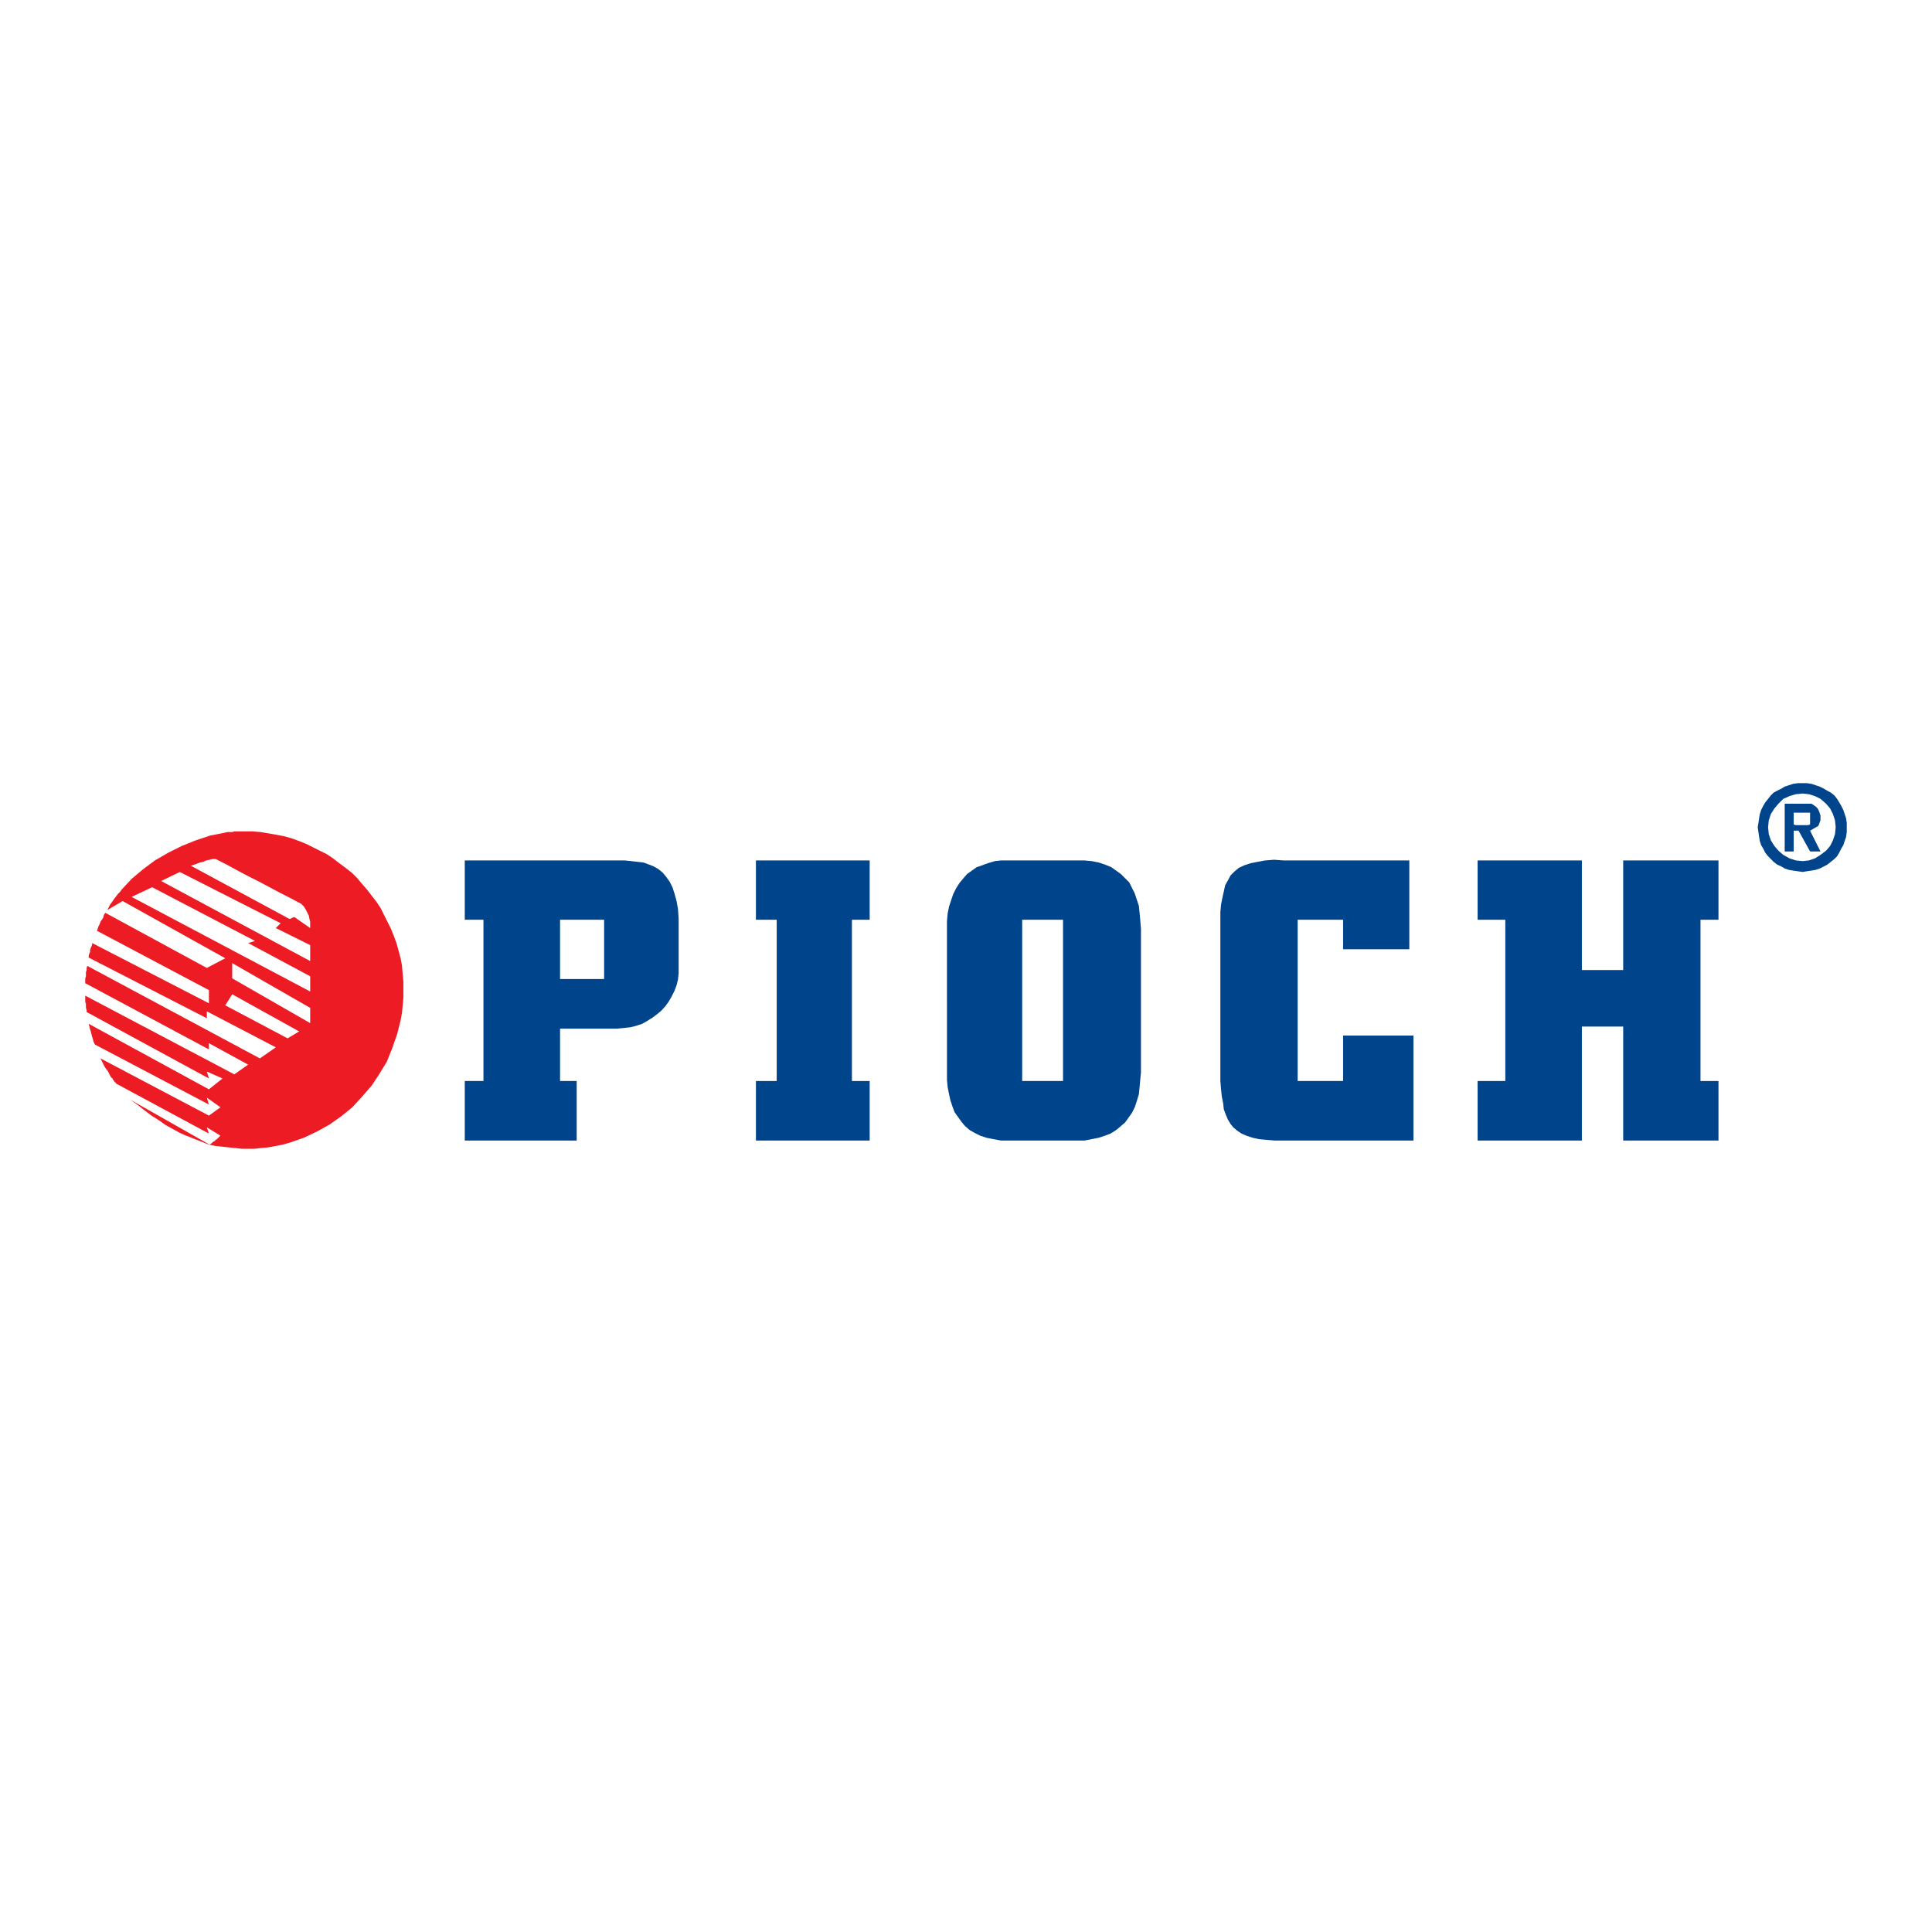
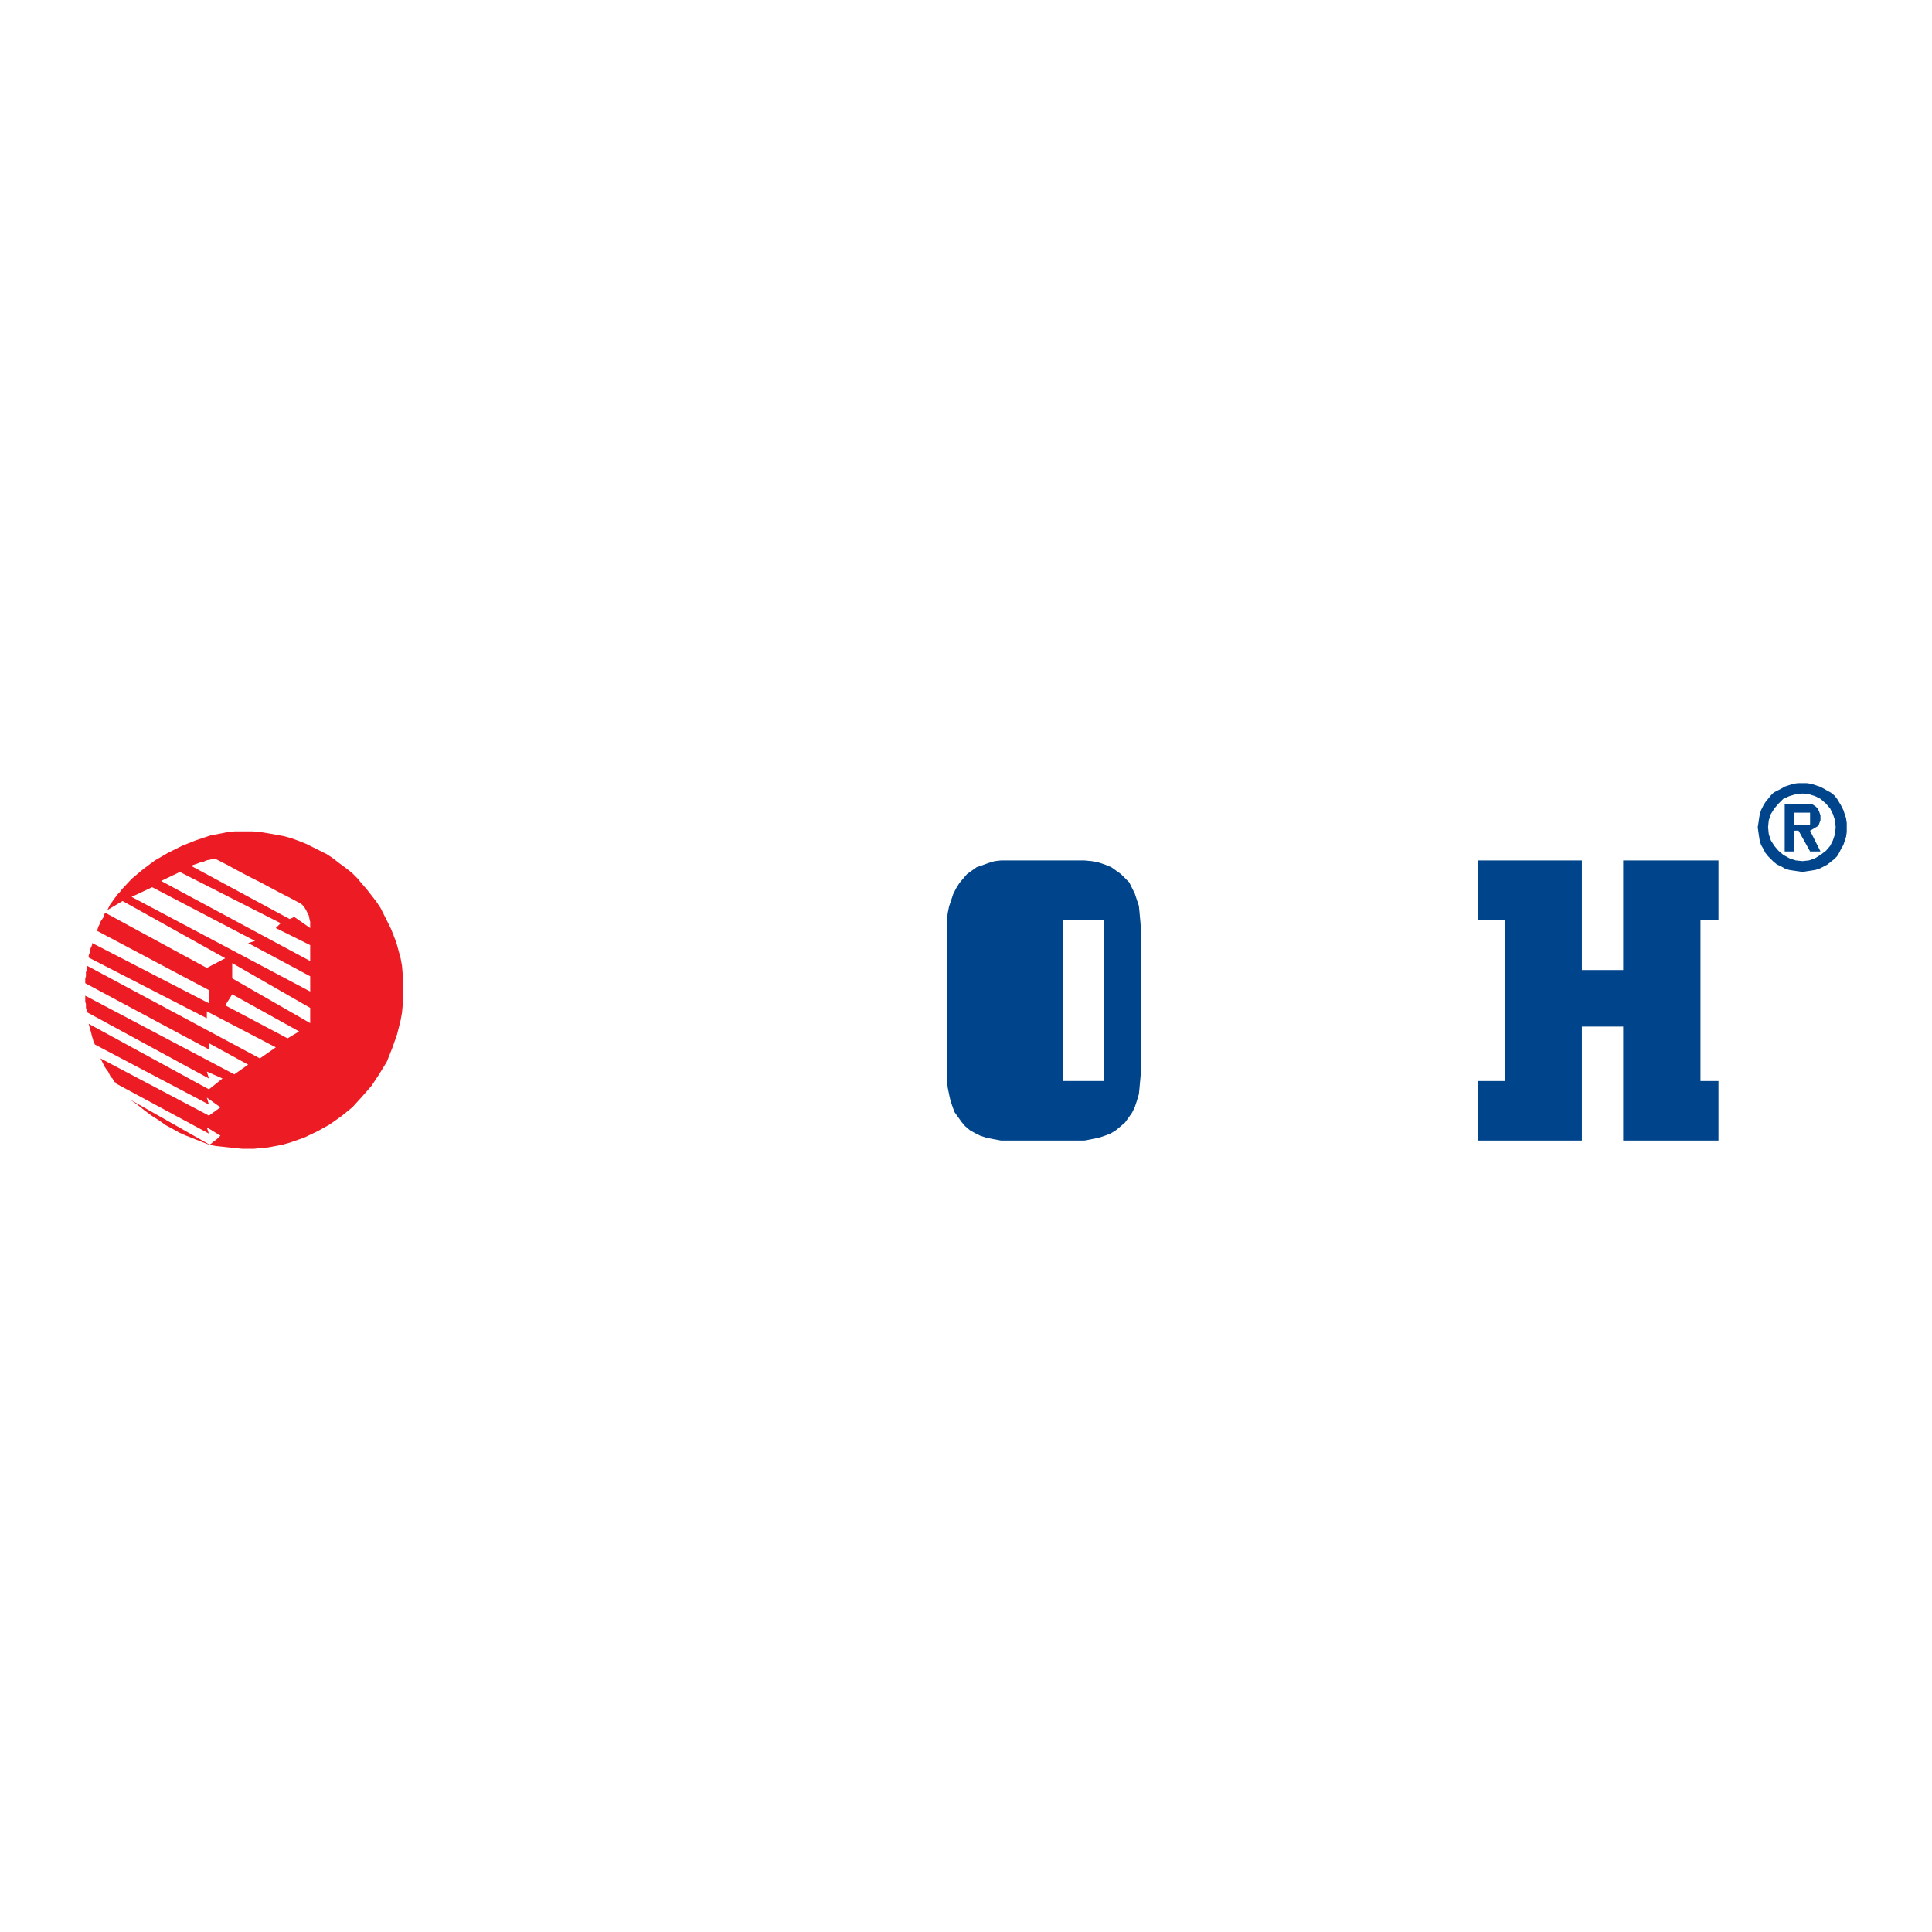
<svg xmlns="http://www.w3.org/2000/svg" version="1.0" id="Layer_1" x="0px" y="0px" width="192.756px" height="192.756px" viewBox="0 0 192.756 192.756" enable-background="new 0 0 192.756 192.756" xml:space="preserve">
  <g>
    <polygon fill-rule="evenodd" clip-rule="evenodd" fill="#FFFFFF" points="0,0 192.756,0 192.756,192.756 0,192.756 0,0  " />
    <path fill-rule="evenodd" clip-rule="evenodd" fill="#00458C" d="M179.855,79.171l0.621,0.069l0.599,0.184l0.553,0.276l0.553,0.483   l0.414,0.484l0.276,0.552l0.207,0.622l0.069,0.69l-0.069,0.69l-0.207,0.622l-0.276,0.552l-0.414,0.483l-0.553,0.415l-0.553,0.345   l-0.599,0.207l-0.621,0.069l-0.69-0.069l-0.622-0.207l-0.621-0.345l-0.483-0.415l-0.414-0.483l-0.346-0.552l-0.207-0.622   l-0.069-0.69l0.069-0.69l0.207-0.622l0.346-0.552l0.414-0.484l0.483-0.483l0.621-0.276l0.622-0.184L179.855,79.171L179.855,79.171z    M179.855,78.136h0.414l0.461,0.069l0.414,0.138l0.414,0.138l0.415,0.207l0.345,0.207l0.346,0.184l0.345,0.276l0.276,0.345   l0.207,0.345l0.207,0.345l0.207,0.415l0.139,0.414l0.138,0.415l0.069,0.483v0.415v0.483l-0.069,0.483l-0.138,0.414l-0.139,0.415   l-0.207,0.345l-0.207,0.415l-0.207,0.345l-0.276,0.276l-0.345,0.276l-0.346,0.276l-0.345,0.184l-0.415,0.207l-0.414,0.138   l-0.414,0.069l-0.461,0.069l-0.414,0.069l-0.483-0.069l-0.483-0.069l-0.414-0.069l-0.415-0.138l-0.345-0.207l-0.415-0.184   l-0.345-0.276l-0.276-0.276l-0.276-0.276l-0.275-0.345l-0.208-0.415l-0.207-0.345l-0.138-0.415l-0.069-0.414l-0.069-0.483   l-0.068-0.483l0.068-0.415l0.069-0.483l0.069-0.415l0.138-0.414l0.207-0.415l0.208-0.345l0.275-0.345l0.276-0.345l0.276-0.276   l0.345-0.184l0.415-0.207l0.345-0.207l0.415-0.138l0.414-0.138l0.483-0.069H179.855L179.855,78.136z M178.958,82.256l0.207,0.069   h0.276h0.207h0.138h0.207h0.208h0.184l0.207-0.069v-1.174h-1.634V82.256L178.958,82.256z M178.958,82.877v2.072h-0.898v-4.765   h0.346h0.276h0.345h0.346h0.346h0.275h0.346h0.322h0.069l0.207,0.138l0.207,0.138l0.207,0.208l0.138,0.276l0.139,0.415v0.483   l-0.207,0.552l-0.829,0.483l1.036,2.072h-1.036l-1.15-2.072H178.958L178.958,82.877z" />
-     <polygon fill-rule="evenodd" clip-rule="evenodd" fill="#00458C" points="141.022,113.792 128.086,113.792 127.188,113.792    126.359,113.723 125.601,113.653 124.979,113.516 124.357,113.309 123.874,113.101 123.46,112.825 123.045,112.479    122.769,112.135 122.516,111.72 122.309,111.236 122.102,110.684 122.032,110.062 121.895,109.372 121.825,108.682    121.756,107.853 121.756,92.66 121.756,91.763 121.756,91.003 121.825,90.244 121.963,89.553 122.102,88.931 122.239,88.31    122.516,87.826 122.769,87.343 123.184,86.929 123.598,86.583 124.15,86.33 124.771,86.123 125.462,85.985 126.222,85.847    127.119,85.778 128.086,85.847 140.608,85.847 140.608,94.709 134.002,94.709 134.002,91.763 129.468,91.763 129.468,107.853    134.002,107.853 134.002,103.318 141.022,103.318 141.022,113.792  " />
-     <path fill-rule="evenodd" clip-rule="evenodd" fill="#00458C" d="M106.058,91.763h-4.075v16.09h4.075V91.763L106.058,91.763z    M107.438,85.847h0.76l0.736,0.069l0.69,0.138l0.622,0.207l0.621,0.253l0.483,0.345l0.483,0.345l0.414,0.414l0.415,0.415   l0.275,0.552l0.276,0.553l0.207,0.622l0.208,0.621l0.068,0.691l0.069,0.759l0.069,0.829v14.318l-0.069,0.736l-0.069,0.76   l-0.068,0.69l-0.208,0.69l-0.207,0.621l-0.276,0.553l-0.345,0.483l-0.346,0.483l-0.483,0.414l-0.414,0.346l-0.553,0.345   l-0.552,0.208l-0.622,0.207l-0.69,0.138l-0.736,0.139h-0.76h-6.813h-0.76l-0.76-0.139l-0.69-0.138l-0.621-0.207l-0.553-0.276   l-0.483-0.276l-0.483-0.414l-0.346-0.415l-0.345-0.483l-0.345-0.483l-0.207-0.553l-0.207-0.621l-0.138-0.621l-0.138-0.69   l-0.069-0.76v-0.736V92.66v-0.759l0.069-0.76l0.138-0.69l0.207-0.622l0.208-0.622l0.276-0.552l0.345-0.553l0.345-0.414l0.414-0.483   l0.483-0.345l0.483-0.345l0.553-0.185l0.552-0.207l0.691-0.207l0.621-0.069h0.76H107.438L107.438,85.847z" />
-     <polygon fill-rule="evenodd" clip-rule="evenodd" fill="#00458C" points="75.419,107.853 77.491,107.853 77.491,91.763    75.419,91.763 75.419,85.847 86.768,85.847 86.768,91.763 84.995,91.763 84.995,107.853 86.768,107.853 86.768,113.792    75.419,113.792 75.419,107.853  " />
-     <path fill-rule="evenodd" clip-rule="evenodd" fill="#00458C" d="M60.273,97.679v-5.916h-4.396v5.916H60.273L60.273,97.679z    M61.585,85.847h0.76l0.622,0.069l0.622,0.069l0.621,0.069l0.553,0.207l0.46,0.184l0.483,0.276l0.414,0.346l0.345,0.414   l0.346,0.484l0.276,0.552l0.207,0.622l0.207,0.759l0.138,0.76l0.069,0.967v1.036v3.844v0.622l-0.069,0.622L67.501,98.3   l-0.207,0.553l-0.276,0.552l-0.276,0.484l-0.345,0.483l-0.414,0.46l-0.415,0.346l-0.46,0.345l-0.552,0.346l-0.483,0.276   l-0.622,0.207l-0.553,0.138l-0.621,0.069l-0.691,0.068h-5.708v5.226h1.658v5.939H46.37v-5.939h1.865v-16.09H46.37v-5.916H61.585   L61.585,85.847z" />
+     <path fill-rule="evenodd" clip-rule="evenodd" fill="#00458C" d="M106.058,91.763v16.09h4.075V91.763L106.058,91.763z    M107.438,85.847h0.76l0.736,0.069l0.69,0.138l0.622,0.207l0.621,0.253l0.483,0.345l0.483,0.345l0.414,0.414l0.415,0.415   l0.275,0.552l0.276,0.553l0.207,0.622l0.208,0.621l0.068,0.691l0.069,0.759l0.069,0.829v14.318l-0.069,0.736l-0.069,0.76   l-0.068,0.69l-0.208,0.69l-0.207,0.621l-0.276,0.553l-0.345,0.483l-0.346,0.483l-0.483,0.414l-0.414,0.346l-0.553,0.345   l-0.552,0.208l-0.622,0.207l-0.69,0.138l-0.736,0.139h-0.76h-6.813h-0.76l-0.76-0.139l-0.69-0.138l-0.621-0.207l-0.553-0.276   l-0.483-0.276l-0.483-0.414l-0.346-0.415l-0.345-0.483l-0.345-0.483l-0.207-0.553l-0.207-0.621l-0.138-0.621l-0.138-0.69   l-0.069-0.76v-0.736V92.66v-0.759l0.069-0.76l0.138-0.69l0.207-0.622l0.208-0.622l0.276-0.552l0.345-0.553l0.345-0.414l0.414-0.483   l0.483-0.345l0.483-0.345l0.553-0.185l0.552-0.207l0.691-0.207l0.621-0.069h0.76H107.438L107.438,85.847z" />
    <polygon fill-rule="evenodd" clip-rule="evenodd" fill="#00458C" points="147.422,107.853 150.185,107.853 150.185,91.763    147.422,91.763 147.422,85.847 157.826,85.847 157.826,96.781 161.946,96.781 161.946,85.847 171.453,85.847 171.453,91.763    169.658,91.763 169.658,107.853 171.453,107.853 171.453,113.792 161.946,113.792 161.946,102.42 157.826,102.42 157.826,113.792    147.422,113.792 147.422,107.853  " />
    <path fill-rule="evenodd" clip-rule="evenodd" fill="#ED1C24" d="M22.407,83.084l-1.427,0.276l-1.45,0.483l-1.381,0.552   l-1.381,0.691l-1.312,0.759l-1.174,0.875l-1.151,0.967l-0.967,1.036L11.957,89l-0.208,0.207l-0.207,0.276l-0.208,0.276   l-0.138,0.207l-0.208,0.277l-0.138,0.276l-0.138,0.276l1.519-0.898l10.243,5.709l-1.841,0.966l-10.128-5.501l-0.138,0.207   l-0.069,0.276l-0.138,0.207l-0.138,0.207l-0.069,0.207l-0.138,0.276L9.747,92.66l-0.069,0.208l11.164,5.916v1.312L9.194,94.087   v0.138l-0.069,0.207l-0.069,0.138l-0.069,0.207v0.208l-0.069,0.138l-0.069,0.208v0.207l11.786,6.054v-0.69l6.882,3.591   l-1.588,1.104l-17.218-9.23l-0.069,0.207v0.208l-0.069,0.207v0.208v0.207l-0.069,0.207v0.207v0.276l12.338,6.606v-0.621   l3.914,2.141l-1.381,0.967l-14.87-7.85v0.207v0.207v0.207l0.069,0.207v0.208v0.184l0.069,0.207v0.207l12.2,6.63l-0.207-0.69   l1.565,0.69l-1.358,1.082l-11.993-6.537l0.069,0.275l0.069,0.276l0.069,0.208l0.069,0.275l0.069,0.276l0.069,0.207l0.069,0.276   l0.138,0.276l11.371,5.985l-0.207-0.691l1.358,0.967l-1.151,0.829l-10.818-5.709l0.138,0.276l0.138,0.276l0.138,0.276l0.138,0.207   l0.207,0.276l0.138,0.276l0.138,0.275l0.207,0.185v0.069l0.069,0.092l0.069,0.046v0.069l0.069,0.069h0.069v0.068l0.069,0.069   l9.23,4.972l-0.207-0.621l1.358,0.829l-0.138,0.138l-0.069,0.069l-0.138,0.138l-0.115,0.069l-0.138,0.138l-0.138,0.069   l-0.138,0.138l-0.207,0.139l-7.918-4.489l0.69,0.484l0.69,0.552l0.737,0.553l0.76,0.483l0.69,0.483l0.76,0.414l0.621,0.346   l0.622,0.276l2.278,0.897l0.691,0.138l0.667,0.069l0.621,0.069l0.691,0.068l0.622,0.069h0.622h0.621l0.622-0.069l0.76-0.068   l0.759-0.139l0.691-0.138l0.736-0.207l1.381-0.483l1.312-0.622l1.243-0.69l1.174-0.828l1.105-0.898l0.944-1.035l0.967-1.105   l0.759-1.15l0.76-1.243l0.553-1.382l0.483-1.381l0.346-1.381l0.138-0.76l0.069-0.736l0.069-0.76v-0.76v-0.828l-0.069-0.76   l-0.069-0.829l-0.138-0.759l-0.208-0.76l-0.207-0.76l-0.276-0.736l-0.276-0.691l-0.345-0.69l-0.346-0.69l-0.345-0.69l-0.414-0.622   l-0.483-0.621l-0.483-0.622l-0.483-0.553l-0.46-0.552l-0.552-0.552l-0.622-0.483l-0.621-0.46l-0.622-0.483l-0.622-0.415   l-0.69-0.345l-0.691-0.345l-0.69-0.345l-0.69-0.276l-0.76-0.276l-0.736-0.208l-0.76-0.138l-0.76-0.138l-0.829-0.138l-0.829-0.069   H24.41h-0.276h-0.276H23.65h-0.276l-0.207,0.069h-0.276h-0.207L22.407,83.084L22.407,83.084z M15.179,88.517l10.267,5.364   l-0.69,0.207l6.192,3.315v1.52l-17.816-9.438L15.179,88.517L15.179,88.517z M30.947,92.591l-1.588-1.105l-0.46,0.208l-9.852-5.318   l0.345-0.115l0.276-0.092l0.276-0.115l0.345-0.069l0.276-0.138l0.346-0.069l0.276-0.069h0.345l1.082,0.553l1.105,0.599l1.036,0.552   l1.105,0.553l1.036,0.552l1.036,0.553l1.082,0.552l1.036,0.553l0.276,0.276l0.207,0.345l0.138,0.276l0.138,0.276l0.069,0.345   l0.069,0.276v0.345V92.591L30.947,92.591z M30.947,102.075l-7.78-4.466V96.09l7.78,4.465V102.075L30.947,102.075z M28.691,103.595   l-6.215-3.292l0.691-1.104l6.675,3.706L28.691,103.595L28.691,103.595z M17.941,86.998l10.06,5.11l-0.484,0.483l3.43,1.704v1.588   l-14.87-7.987L17.941,86.998L17.941,86.998z" />
  </g>
</svg>